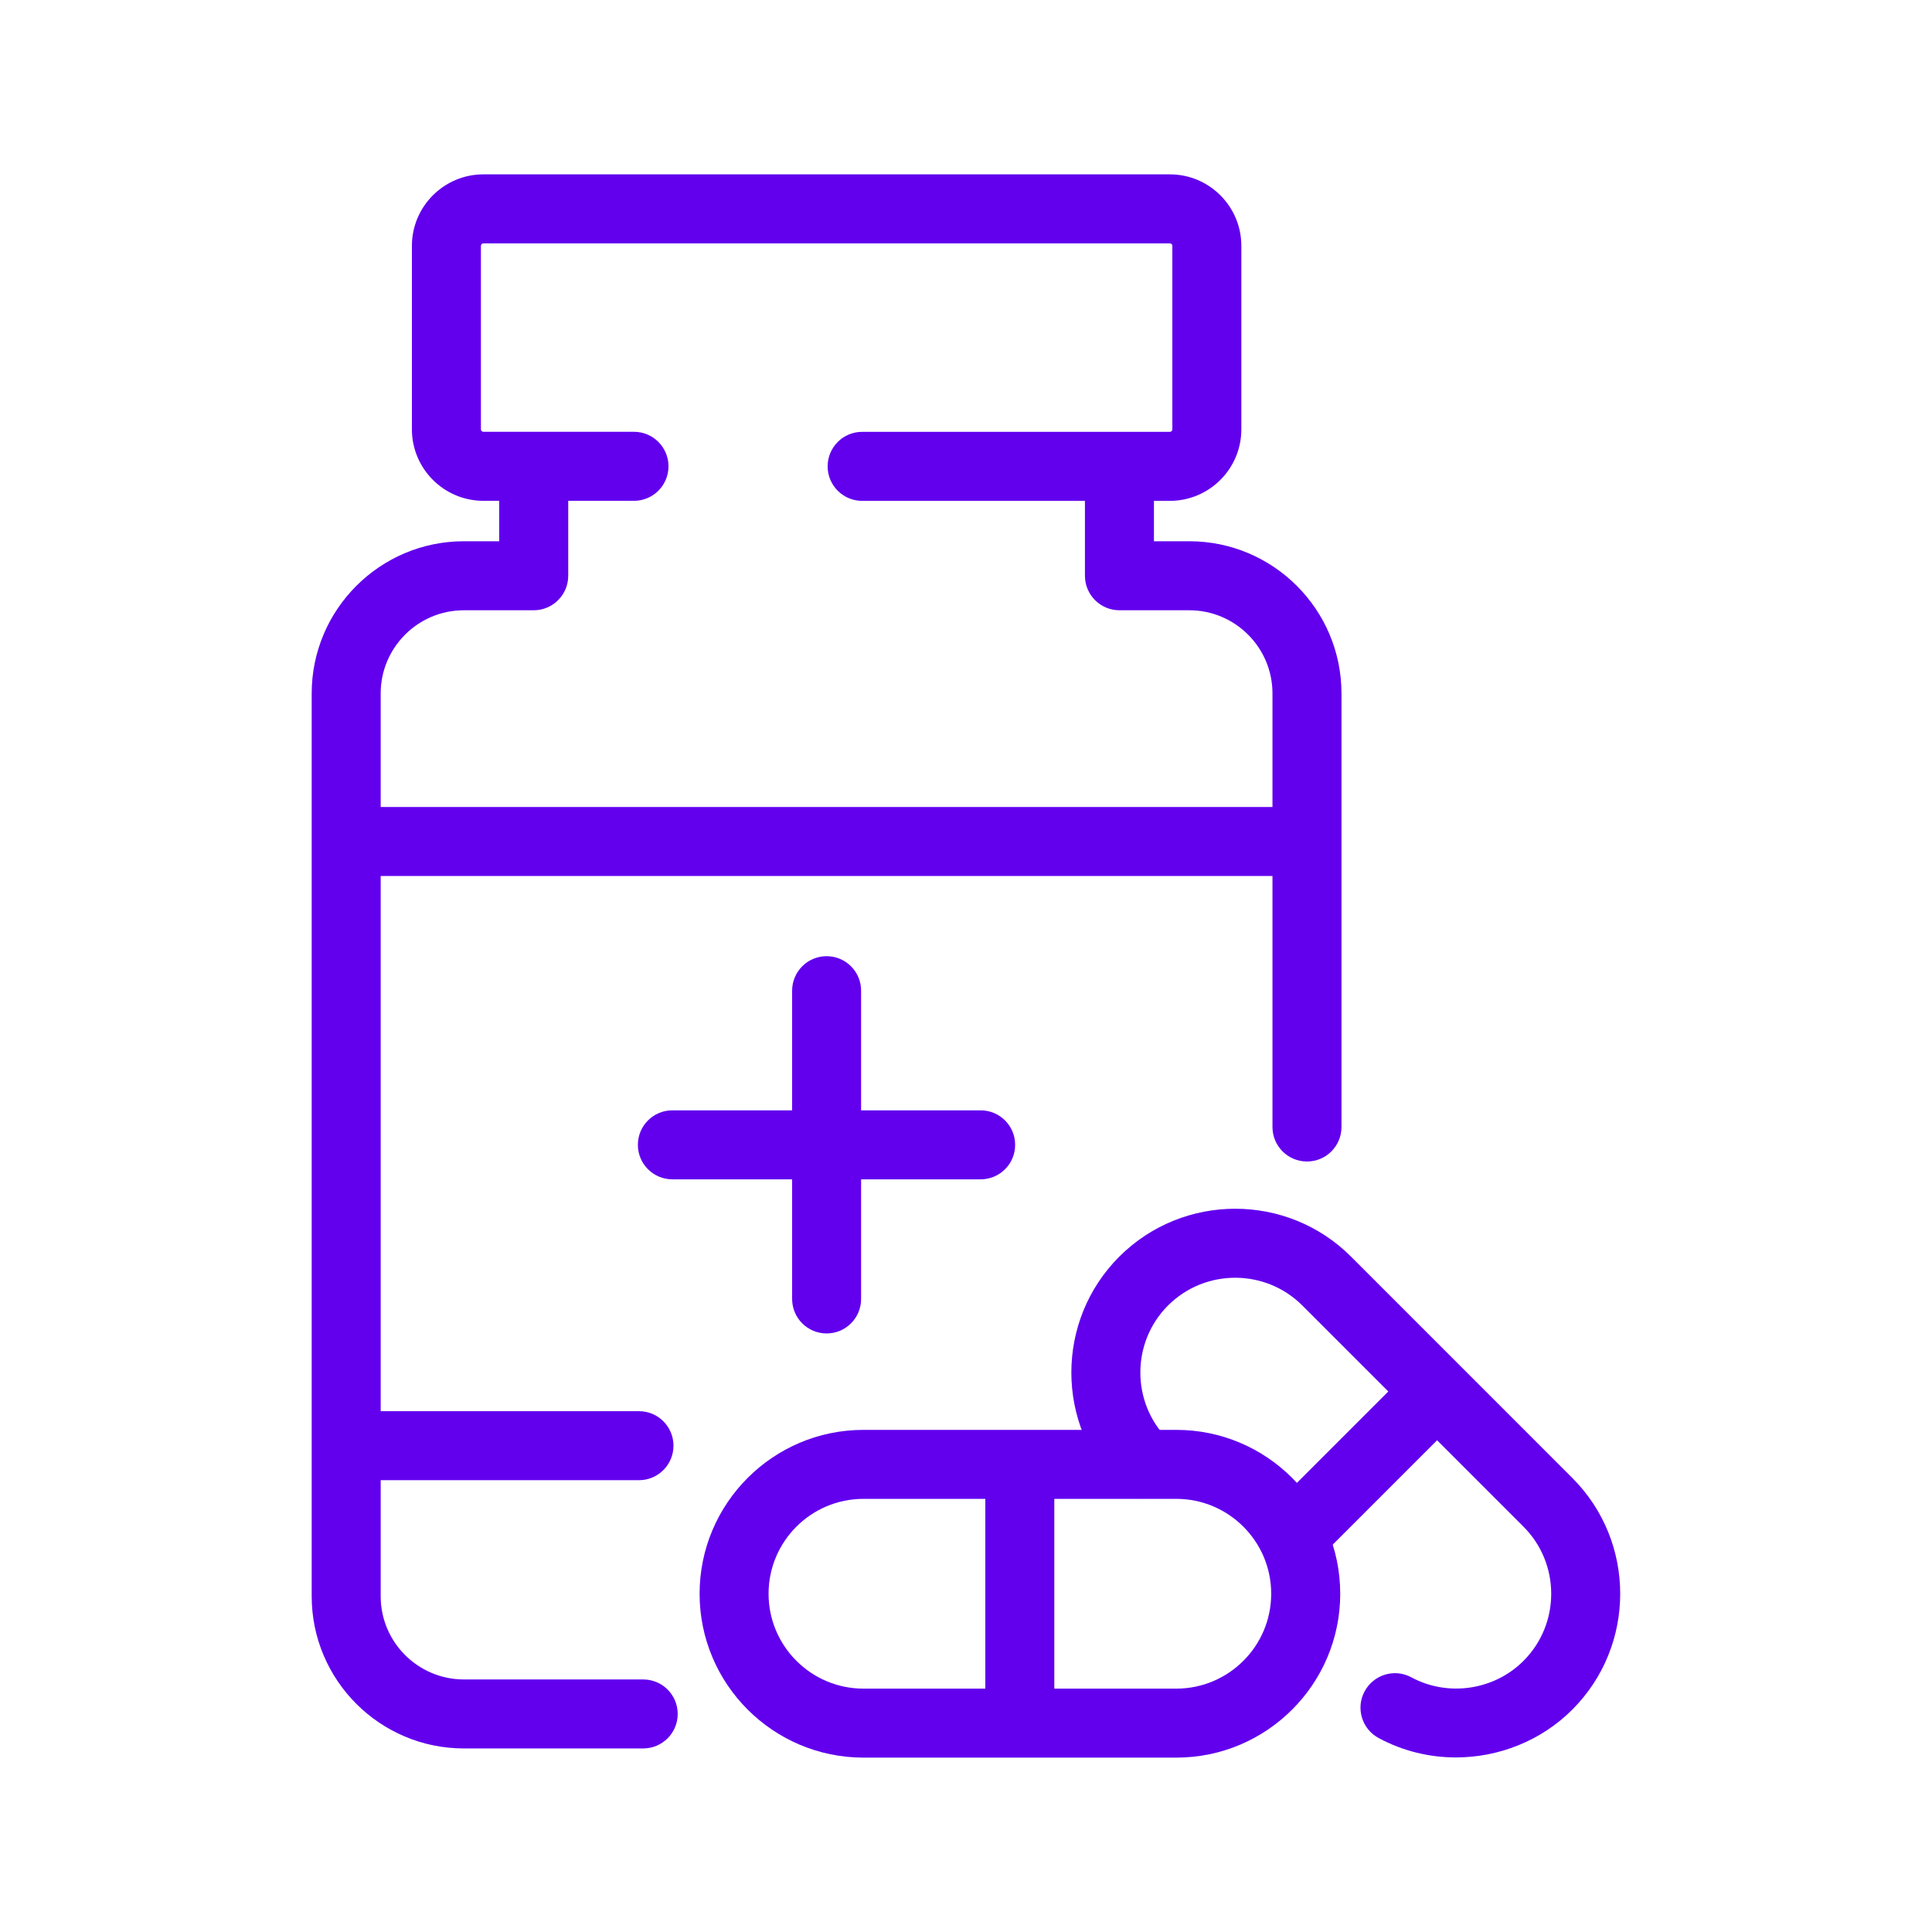
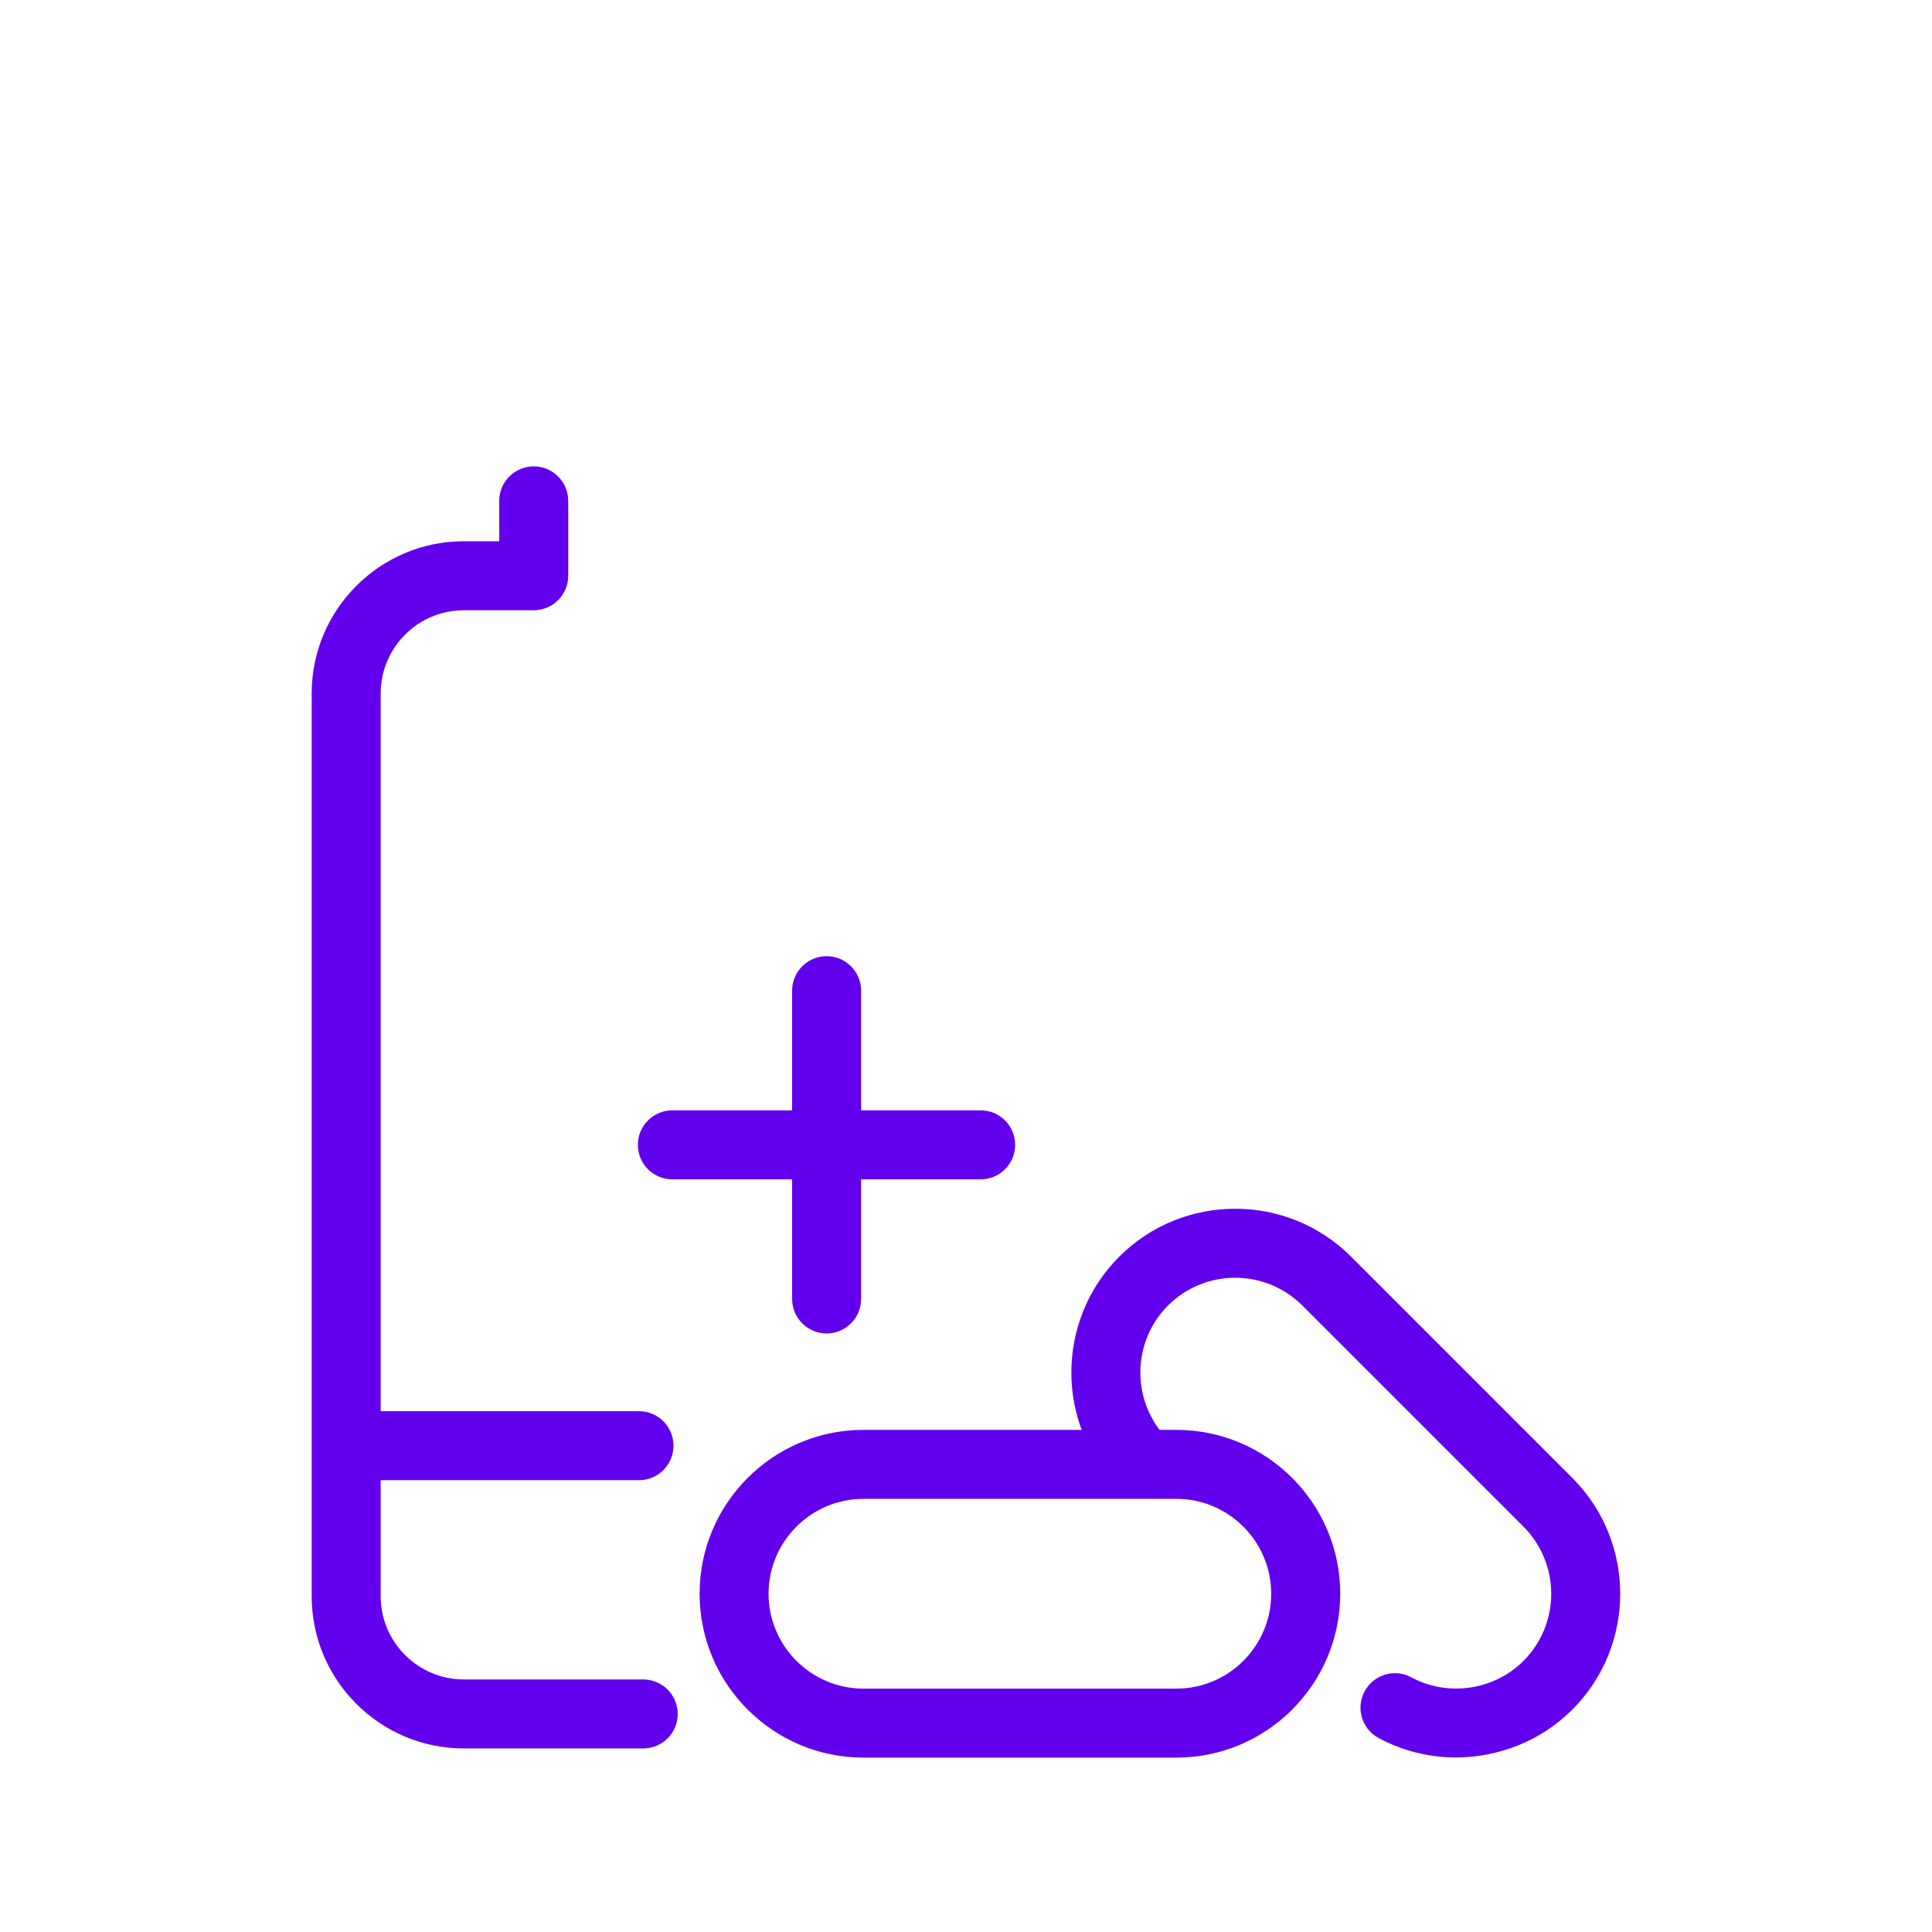
<svg xmlns="http://www.w3.org/2000/svg" width="100" height="100" viewBox="0 0 100 100" fill="none">
-   <path d="M60.553 25.924H44.624C43.638 25.924 42.838 25.124 42.838 24.138C42.838 23.152 43.638 22.352 44.624 22.352H60.553C60.624 22.352 60.681 22.295 60.681 22.224V12.725C60.681 12.654 60.624 12.597 60.553 12.597H25.02C24.949 12.597 24.892 12.654 24.892 12.725V22.222C24.892 22.293 24.949 22.35 25.02 22.35H32.815C33.801 22.35 34.601 23.15 34.601 24.136C34.601 25.122 33.801 25.922 32.815 25.922H25.02C22.979 25.922 21.32 24.261 21.32 22.222V12.725C21.32 10.684 22.981 9.025 25.02 9.025H60.553C62.593 9.025 64.252 10.686 64.252 12.725V22.222C64.252 24.263 62.593 25.924 60.553 25.924Z" fill="#6200EE" />
  <path d="M33.292 90.499H24.01C19.667 90.499 16.133 86.966 16.133 82.623V35.892C16.133 31.549 19.667 28.015 24.01 28.015H25.84V25.924C25.84 24.939 26.64 24.139 27.626 24.139C28.611 24.139 29.411 24.939 29.411 25.924V29.801C29.411 30.787 28.611 31.587 27.626 31.587H24.01C21.635 31.587 19.704 33.519 19.704 35.892V82.623C19.704 84.996 21.636 86.928 24.01 86.928H33.292C34.278 86.928 35.078 87.726 35.078 88.714C35.078 89.701 34.278 90.499 33.292 90.499Z" fill="#6200EE" />
-   <path d="M67.649 60.119C66.662 60.119 65.863 59.321 65.863 58.333V35.892C65.863 33.517 63.931 31.587 61.558 31.587H57.942C56.955 31.587 56.156 30.787 56.156 29.801V25.924C56.156 24.939 56.955 24.139 57.942 24.139C58.929 24.139 59.728 24.939 59.728 25.924V28.015H61.558C65.903 28.015 69.435 31.549 69.435 35.892V58.333C69.435 59.321 68.635 60.119 67.649 60.119Z" fill="#6200EE" />
-   <path d="M17.914 41.77H67.648V45.341H17.914V41.77Z" fill="#6200EE" />
  <path d="M33.073 76.614H19.7C18.714 76.614 17.914 75.816 17.914 74.829C17.914 73.841 18.714 73.043 19.7 73.043H33.073C34.059 73.043 34.859 73.841 34.859 74.829C34.859 75.816 34.059 76.614 33.073 76.614Z" fill="#6200EE" />
  <path d="M42.786 69.019C41.8 69.019 41 68.221 41 67.233V51.278C41 50.292 41.8 49.492 42.786 49.492C43.771 49.492 44.571 50.292 44.571 51.278V67.233C44.571 68.221 43.771 69.019 42.786 69.019Z" fill="#6200EE" />
-   <path d="M50.758 61.042H34.801C33.816 61.042 33.016 60.244 33.016 59.256C33.016 58.269 33.816 57.471 34.801 57.471H50.758C51.744 57.471 52.544 58.269 52.544 59.256C52.544 60.244 51.744 61.042 50.758 61.042Z" fill="#6200EE" />
+   <path d="M50.758 61.042H34.801C33.816 61.042 33.016 60.244 33.016 59.256C33.016 58.269 33.816 57.471 34.801 57.471H50.758C51.744 57.471 52.544 58.269 52.544 59.256C52.544 60.244 51.744 61.042 50.758 61.042" fill="#6200EE" />
  <path d="M60.888 90.974H44.693C40.016 90.974 36.211 87.169 36.211 82.492C36.211 77.815 40.016 74.01 44.693 74.01H60.888C65.564 74.01 69.37 77.815 69.37 82.492C69.37 87.169 65.564 90.974 60.888 90.974ZM44.691 77.581C41.984 77.581 39.781 79.783 39.781 82.492C39.781 85.201 41.984 87.403 44.691 87.403H60.886C63.595 87.403 65.797 85.201 65.797 82.492C65.797 79.783 63.595 77.581 60.886 77.581H44.691Z" fill="#6200EE" />
-   <path d="M51 75.795H54.571V89.188H51V75.795Z" fill="#6200EE" />
  <path d="M75.36 90.965C73.987 90.965 72.61 90.635 71.357 89.96C70.489 89.492 70.164 88.409 70.633 87.542C71.101 86.674 72.189 86.347 73.051 86.819C74.946 87.838 77.33 87.492 78.855 85.967C80.769 84.052 80.769 80.936 78.855 79.02L67.405 67.569C65.491 65.658 62.374 65.659 60.459 67.569C58.546 69.483 58.546 72.599 60.459 74.515C61.157 75.213 61.157 76.344 60.459 77.04C59.76 77.738 58.632 77.738 57.934 77.04C54.626 73.731 54.626 68.352 57.934 65.043C61.241 61.74 66.623 61.736 69.93 65.043L81.38 76.495C84.689 79.804 84.689 85.183 81.38 88.492C79.758 90.113 77.567 90.963 75.36 90.965Z" fill="#6200EE" />
-   <path d="M73.125 70.756L75.65 73.281L68.452 80.48L65.926 77.954L73.125 70.756Z" fill="#6200EE" />
</svg>